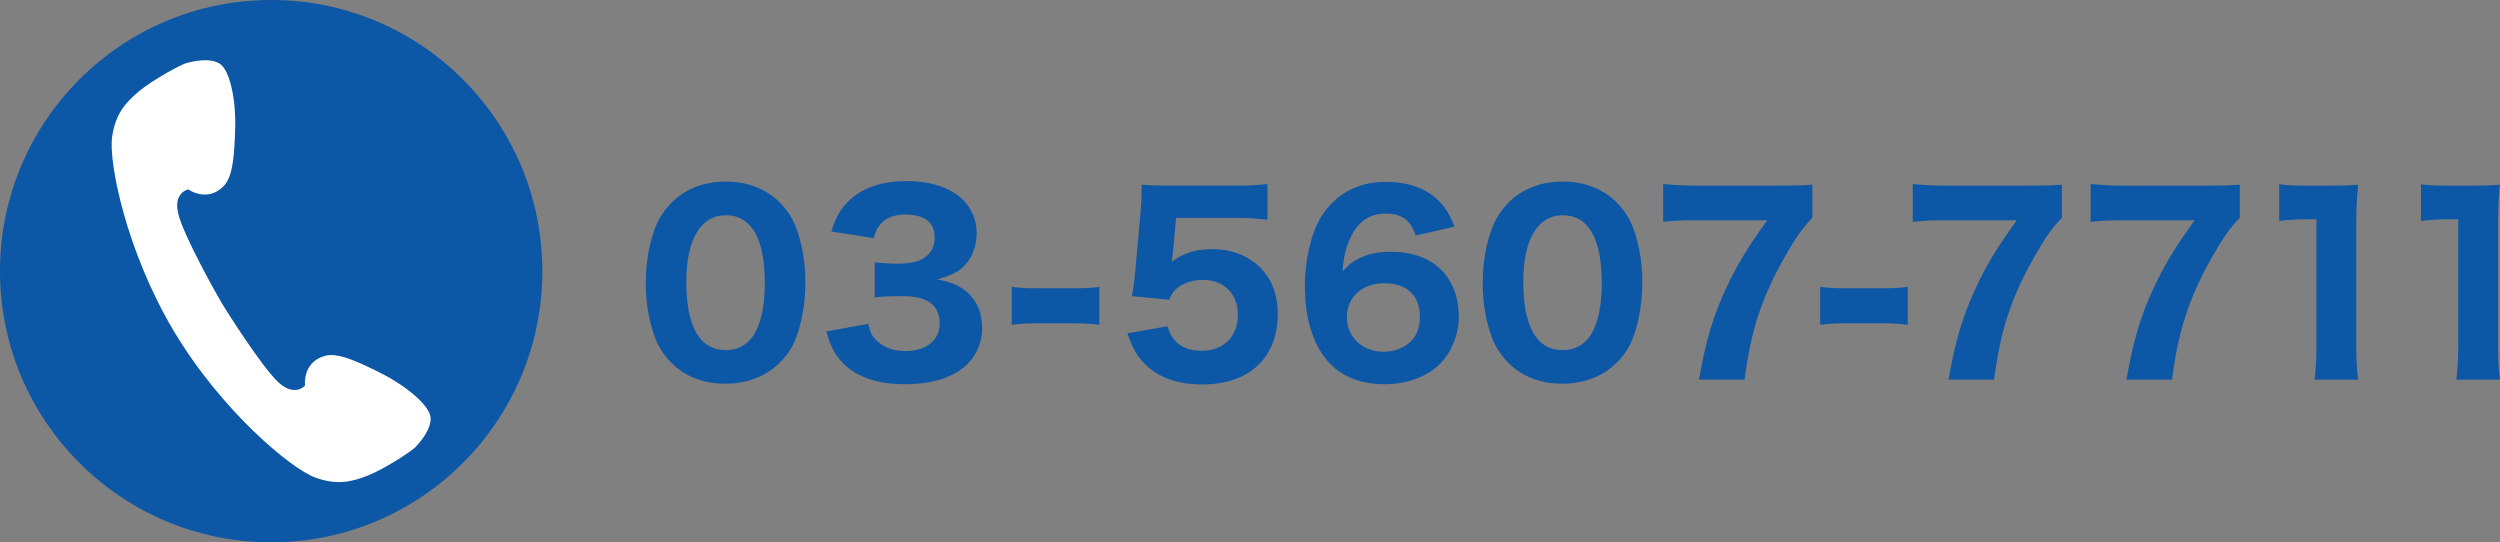
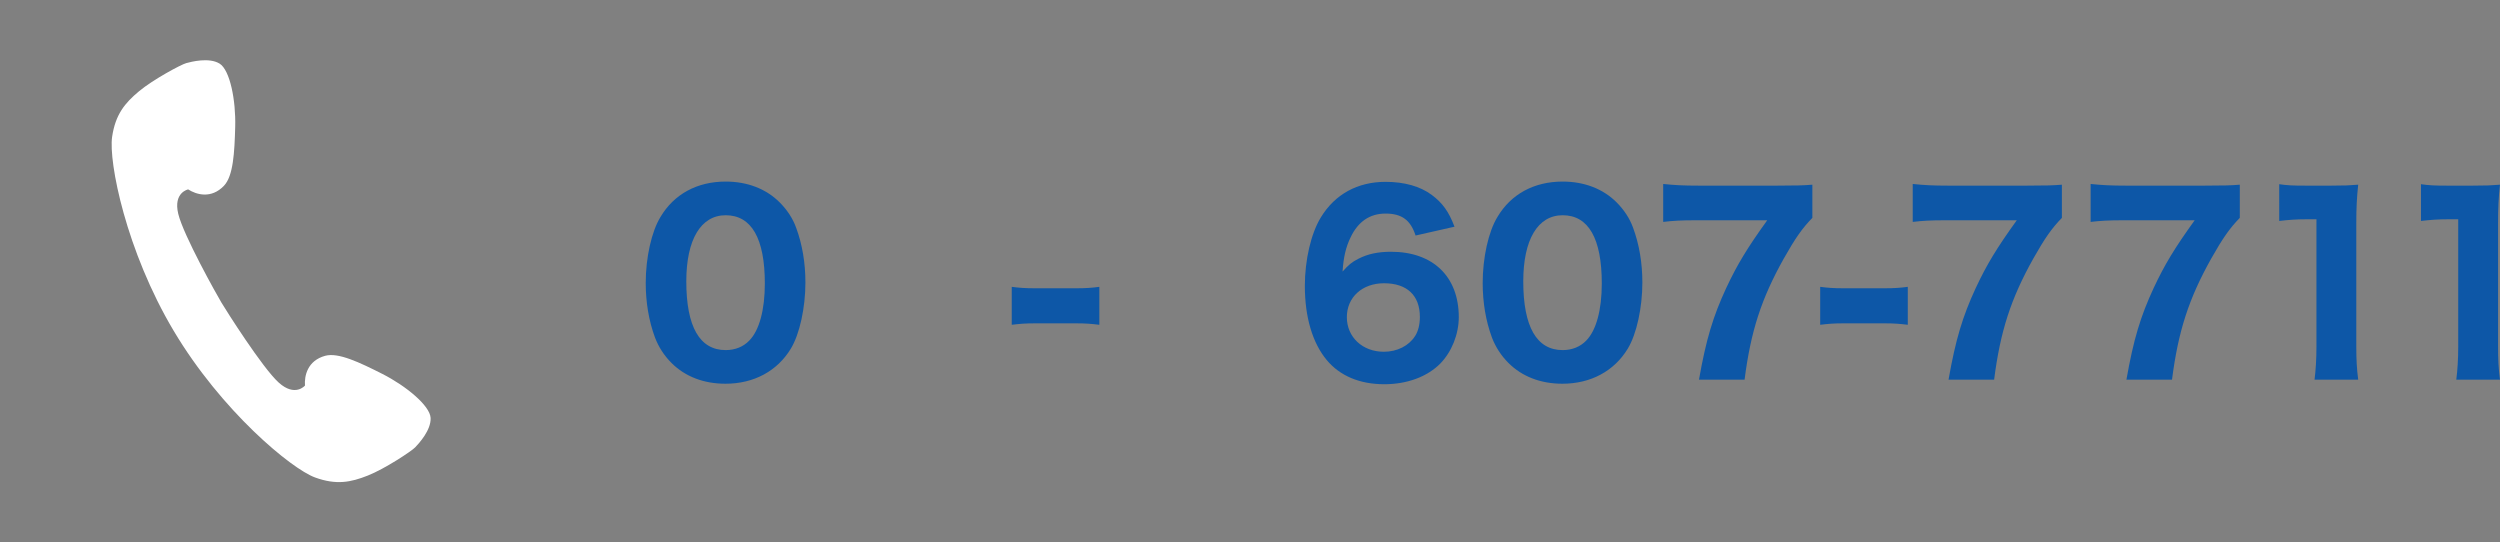
<svg xmlns="http://www.w3.org/2000/svg" version="1.1" id="レイヤー_1" x="0px" y="0px" width="230.475px" height="50px" viewBox="0 0 230.475 50" enable-background="new 0 0 230.475 50" xml:space="preserve">
  <rect x="0" y="0" width="230.475" height="50" fill="#808080" stroke="none" />
  <g>
    <g>
      <g>
        <g>
          <path fill="#0D57A7" d="M61.906,33.462c-0.682-0.682-1.188-1.474-1.518-2.332c-0.572-1.54-0.858-3.256-0.858-5.039      c0-2.332,0.528-4.73,1.364-6.094c1.254-2.113,3.389-3.258,6.007-3.258c1.98,0,3.719,0.66,4.973,1.915      c0.683,0.683,1.21,1.474,1.519,2.333c0.572,1.539,0.858,3.256,0.858,5.061c0,2.31-0.528,4.752-1.343,6.094      c-1.254,2.068-3.41,3.234-6.028,3.234C64.876,35.376,63.161,34.716,61.906,33.462z M63.27,25.938      c0,4.181,1.232,6.337,3.631,6.337c0.88,0,1.628-0.309,2.179-0.881c0.924-0.945,1.43-2.838,1.43-5.258      c0-4.159-1.232-6.293-3.608-6.293C64.613,19.843,63.27,22.087,63.27,25.938z" />
-           <path fill="#0D57A7" d="M80.05,29.854c0.176,0.813,0.352,1.166,0.813,1.584c0.639,0.615,1.541,0.924,2.597,0.924      c1.937,0,3.169-0.99,3.169-2.553c0-1.65-1.123-2.508-3.323-2.508c-1.1,0-1.848,0.021-2.662,0.109v-3.234      c0.66,0.088,1.408,0.133,2.09,0.133c1.079,0,1.915-0.177,2.421-0.506c0.66-0.419,1.012-1.057,1.012-1.893      c0-1.431-0.924-2.135-2.75-2.135c-1.012,0-1.826,0.352-2.311,0.969c-0.264,0.33-0.374,0.594-0.55,1.209l-3.917-0.615      c0.44-1.342,0.792-2.002,1.541-2.75c1.254-1.255,3.058-1.893,5.412-1.893c2.244,0,4.071,0.615,5.215,1.76      c0.771,0.77,1.232,1.871,1.232,2.992c0,1.145-0.33,2.135-0.968,2.861c-0.595,0.703-1.167,1.012-2.663,1.451      c1.519,0.287,2.354,0.705,3.103,1.519c0.704,0.814,1.034,1.761,1.034,3.036c0,1.211-0.506,2.421-1.342,3.234      c-1.255,1.232-3.234,1.871-5.787,1.871c-2.685,0-4.709-0.748-5.963-2.223c-0.616-0.727-0.902-1.364-1.276-2.641L80.05,29.854z" />
          <path fill="#0D57A7" d="M93.273,26.443c0.638,0.088,1.231,0.132,2.112,0.132h3.851c0.88,0,1.474-0.044,2.112-0.132v3.499      c-0.727-0.088-1.255-0.133-2.112-0.133h-3.851c-0.858,0-1.387,0.045-2.112,0.133V26.443z" />
-           <path fill="#0D57A7" d="M108.136,23.231c-0.021,0.176-0.088,0.66-0.109,0.901c1.056-0.792,2.2-1.166,3.696-1.166      c1.782,0,3.366,0.595,4.467,1.716c1.078,1.078,1.605,2.465,1.605,4.27c0,4.026-2.639,6.49-6.93,6.49      c-2.354,0-4.158-0.66-5.391-1.958c-0.704-0.748-1.057-1.386-1.54-2.751l3.696-0.66c0.198,0.617,0.33,0.902,0.616,1.232      c0.55,0.683,1.408,1.035,2.508,1.035c2.024,0,3.367-1.299,3.367-3.301c0-1.959-1.276-3.234-3.234-3.234      c-0.99,0-1.871,0.308-2.486,0.857c-0.286,0.286-0.419,0.484-0.616,0.969l-3.433-0.33c0.176-1.012,0.22-1.364,0.308-2.267      l0.506-5.677c0.066-0.836,0.066-0.99,0.089-2.332c0.792,0.065,1.275,0.088,2.486,0.088h5.765c1.738,0,2.311-0.022,3.345-0.154      v3.301c-1.034-0.133-2.003-0.176-3.301-0.176h-5.127L108.136,23.231z" />
          <path fill="#0D57A7" d="M130.502,21.713c-0.463-1.431-1.275-2.024-2.771-2.024c-1.453,0-2.531,0.748-3.213,2.178      c-0.441,0.902-0.66,1.826-0.748,3.169c0.549-0.616,0.857-0.88,1.475-1.188c0.857-0.439,1.803-0.638,2.992-0.638      c3.871,0,6.248,2.288,6.248,6.028c0,1.584-0.66,3.213-1.717,4.291c-1.209,1.211-3.059,1.893-5.148,1.893      c-2.266,0-4.092-0.771-5.303-2.223c-1.32-1.584-2.023-3.961-2.023-6.843c0-2.398,0.572-4.841,1.475-6.315      c1.297-2.134,3.389-3.277,5.963-3.277c1.738,0,3.211,0.418,4.268,1.209c0.969,0.727,1.562,1.519,2.09,2.927L130.502,21.713z       M127.598,26.113c-2.023,0-3.432,1.298-3.432,3.124c0,1.849,1.451,3.191,3.41,3.191c1.232,0,2.311-0.551,2.883-1.453      c0.285-0.439,0.439-1.056,0.439-1.76C130.898,27.235,129.709,26.113,127.598,26.113z" />
          <path fill="#0D57A7" d="M139.066,33.462c-0.684-0.682-1.189-1.474-1.52-2.332c-0.572-1.54-0.857-3.256-0.857-5.039      c0-2.332,0.527-4.73,1.363-6.094c1.254-2.113,3.389-3.258,6.008-3.258c1.98,0,3.719,0.66,4.973,1.915      c0.682,0.683,1.209,1.474,1.518,2.333c0.572,1.539,0.859,3.256,0.859,5.061c0,2.31-0.529,4.752-1.344,6.094      c-1.254,2.068-3.41,3.234-6.027,3.234C142.035,35.376,140.32,34.716,139.066,33.462z M140.43,25.938      c0,4.181,1.232,6.337,3.631,6.337c0.879,0,1.627-0.309,2.178-0.881c0.924-0.945,1.43-2.838,1.43-5.258      c0-4.159-1.232-6.293-3.607-6.293C141.771,19.843,140.43,22.087,140.43,25.938z" />
          <path fill="#0D57A7" d="M167.082,20.085c-0.947,0.968-1.584,1.892-2.641,3.762c-2.068,3.697-3.037,6.689-3.609,11.156h-4.203      c0.66-3.74,1.299-5.831,2.51-8.449c1.012-2.156,1.914-3.652,3.783-6.249h-6.512c-1.408,0-2.178,0.044-3.08,0.153V16.96      c1.033,0.109,1.869,0.154,3.277,0.154h7.217c1.826,0,2.443-0.022,3.258-0.088V20.085z" />
          <path fill="#0D57A7" d="M167.803,26.443c0.639,0.088,1.232,0.132,2.113,0.132h3.85c0.881,0,1.475-0.044,2.113-0.132v3.499      c-0.727-0.088-1.256-0.133-2.113-0.133h-3.85c-0.859,0-1.387,0.045-2.113,0.133V26.443z" />
          <path fill="#0D57A7" d="M190.086,20.085c-0.945,0.968-1.584,1.892-2.641,3.762c-2.068,3.697-3.035,6.689-3.607,11.156h-4.203      c0.66-3.74,1.299-5.831,2.508-8.449c1.012-2.156,1.914-3.652,3.785-6.249h-6.514c-1.408,0-2.178,0.044-3.08,0.153V16.96      c1.035,0.109,1.871,0.154,3.279,0.154h7.217c1.826,0,2.441-0.022,3.256-0.088V20.085z" />
          <path fill="#0D57A7" d="M206.488,20.085c-0.947,0.968-1.584,1.892-2.641,3.762c-2.068,3.697-3.037,6.689-3.609,11.156h-4.203      c0.66-3.74,1.299-5.831,2.51-8.449c1.012-2.156,1.914-3.652,3.783-6.249h-6.512c-1.408,0-2.178,0.044-3.08,0.153V16.96      c1.033,0.109,1.869,0.154,3.277,0.154h7.217c1.826,0,2.443-0.022,3.258-0.088V20.085z" />
          <path fill="#0D57A7" d="M210.123,16.981c0.725,0.11,1.275,0.133,2.398,0.133h2.396c1.32,0,1.629-0.022,2.486-0.088      c-0.131,1.232-0.176,2.178-0.176,3.564v11.332c0,1.231,0.045,2.067,0.176,3.08h-4.025c0.109-0.881,0.176-1.871,0.176-3.08      V20.216h-0.969c-0.857,0-1.539,0.045-2.463,0.154V16.981z" />
          <path fill="#0D57A7" d="M223.191,16.981c0.727,0.11,1.275,0.133,2.398,0.133h2.398c1.32,0,1.629-0.022,2.486-0.088      c-0.133,1.232-0.176,2.178-0.176,3.564v11.332c0,1.231,0.043,2.067,0.176,3.08h-4.027c0.111-0.881,0.178-1.871,0.178-3.08      V20.216h-0.969c-0.859,0-1.541,0.045-2.465,0.154V16.981z" />
        </g>
      </g>
    </g>
  </g>
  <g>
-     <circle fill="#0D57A7" cx="24.999" cy="24.998" r="24.999" />
    <path fill="#FFFFFF" d="M12.814,8.415c-1.3,1.085-2.172,2.131-2.478,4.2c-0.339,2.302,1.284,10.515,5.679,17.888   c4.394,7.377,10.84,12.716,13.029,13.514c1.959,0.715,3.298,0.448,4.87-0.178c1.575-0.625,4.03-2.247,4.365-2.602   c0.334-0.35,1.471-1.578,1.419-2.707c-0.056-1.139-2.286-2.962-4.434-4.052c-2.121-1.073-4.074-2.005-5.28-1.679   c-1.642,0.447-1.933,1.85-1.868,2.745c0,0-0.905,1.086-2.417-0.271c-1.507-1.358-4.88-6.697-5.291-7.388   c-0.413-0.69-3.503-6.199-3.975-8.172c-0.475-1.975,0.913-2.253,0.913-2.253c0.753,0.483,2.124,0.897,3.3-0.333   c0.863-0.905,0.973-3.069,1.038-5.44c0.067-2.411-0.474-5.235-1.447-5.828c-0.971-0.588-2.592-0.168-3.06-0.043   C16.707,5.939,14.113,7.333,12.814,8.415z" />
  </g>
</svg>